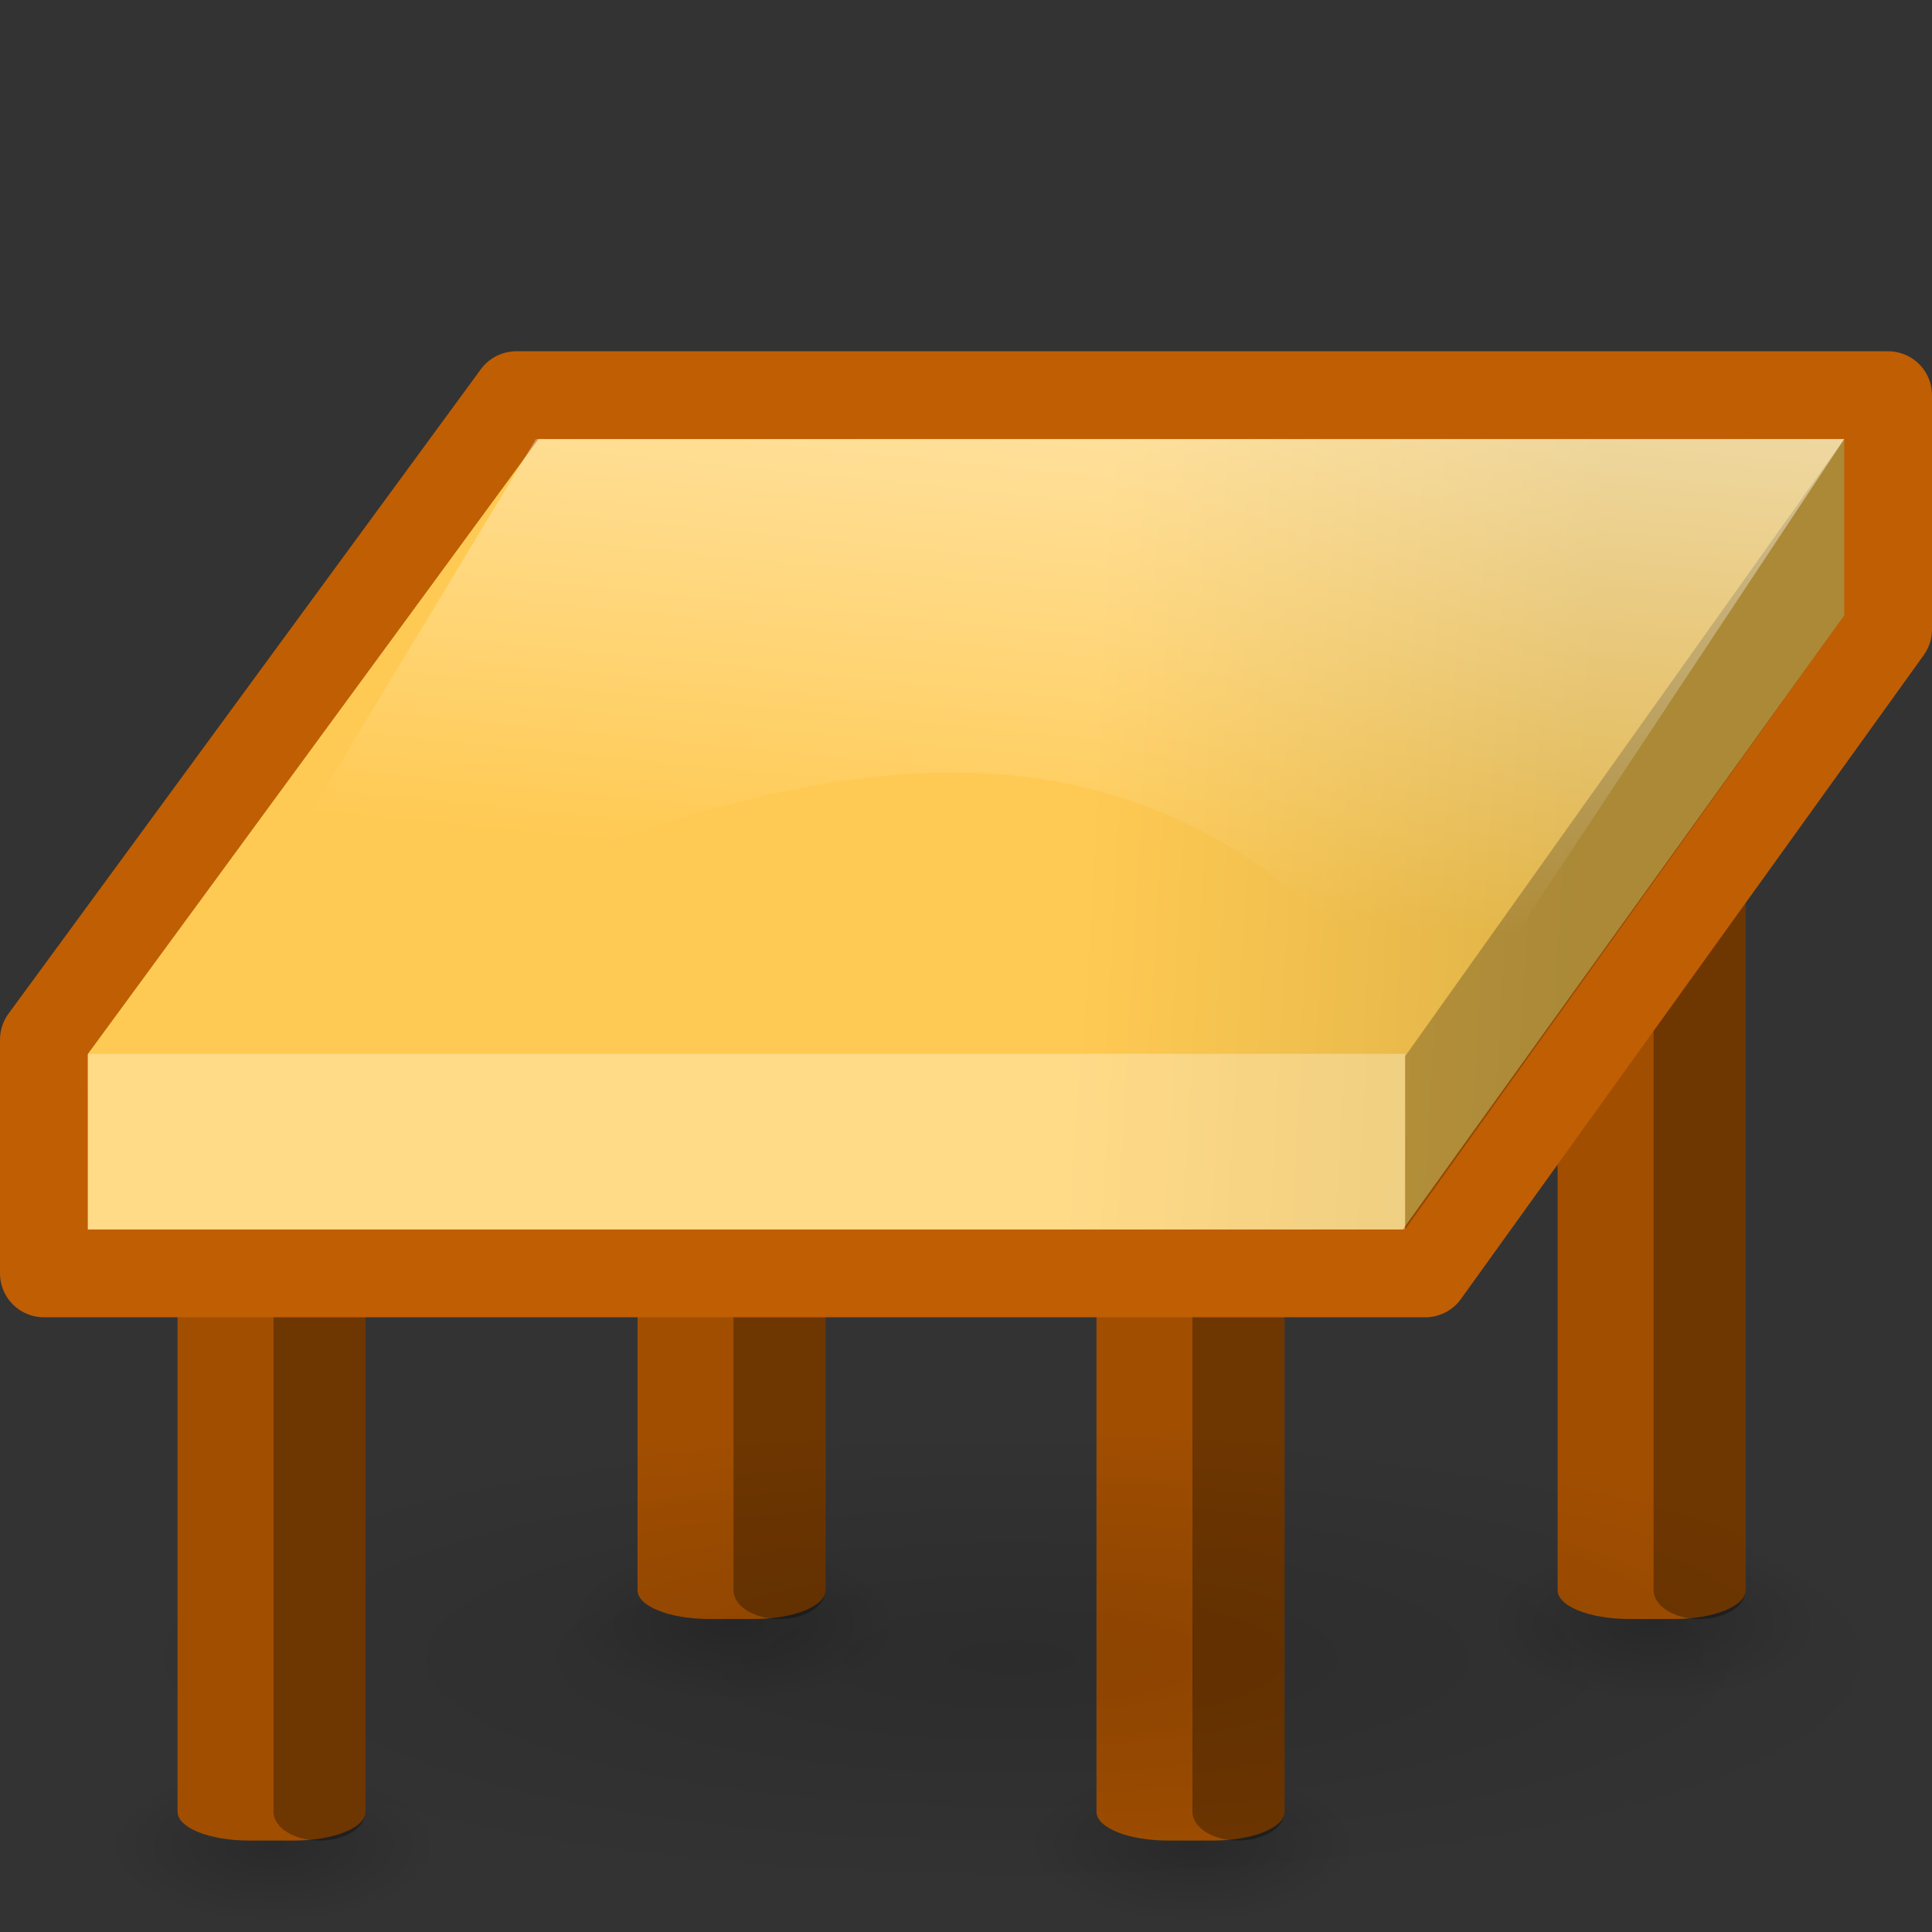
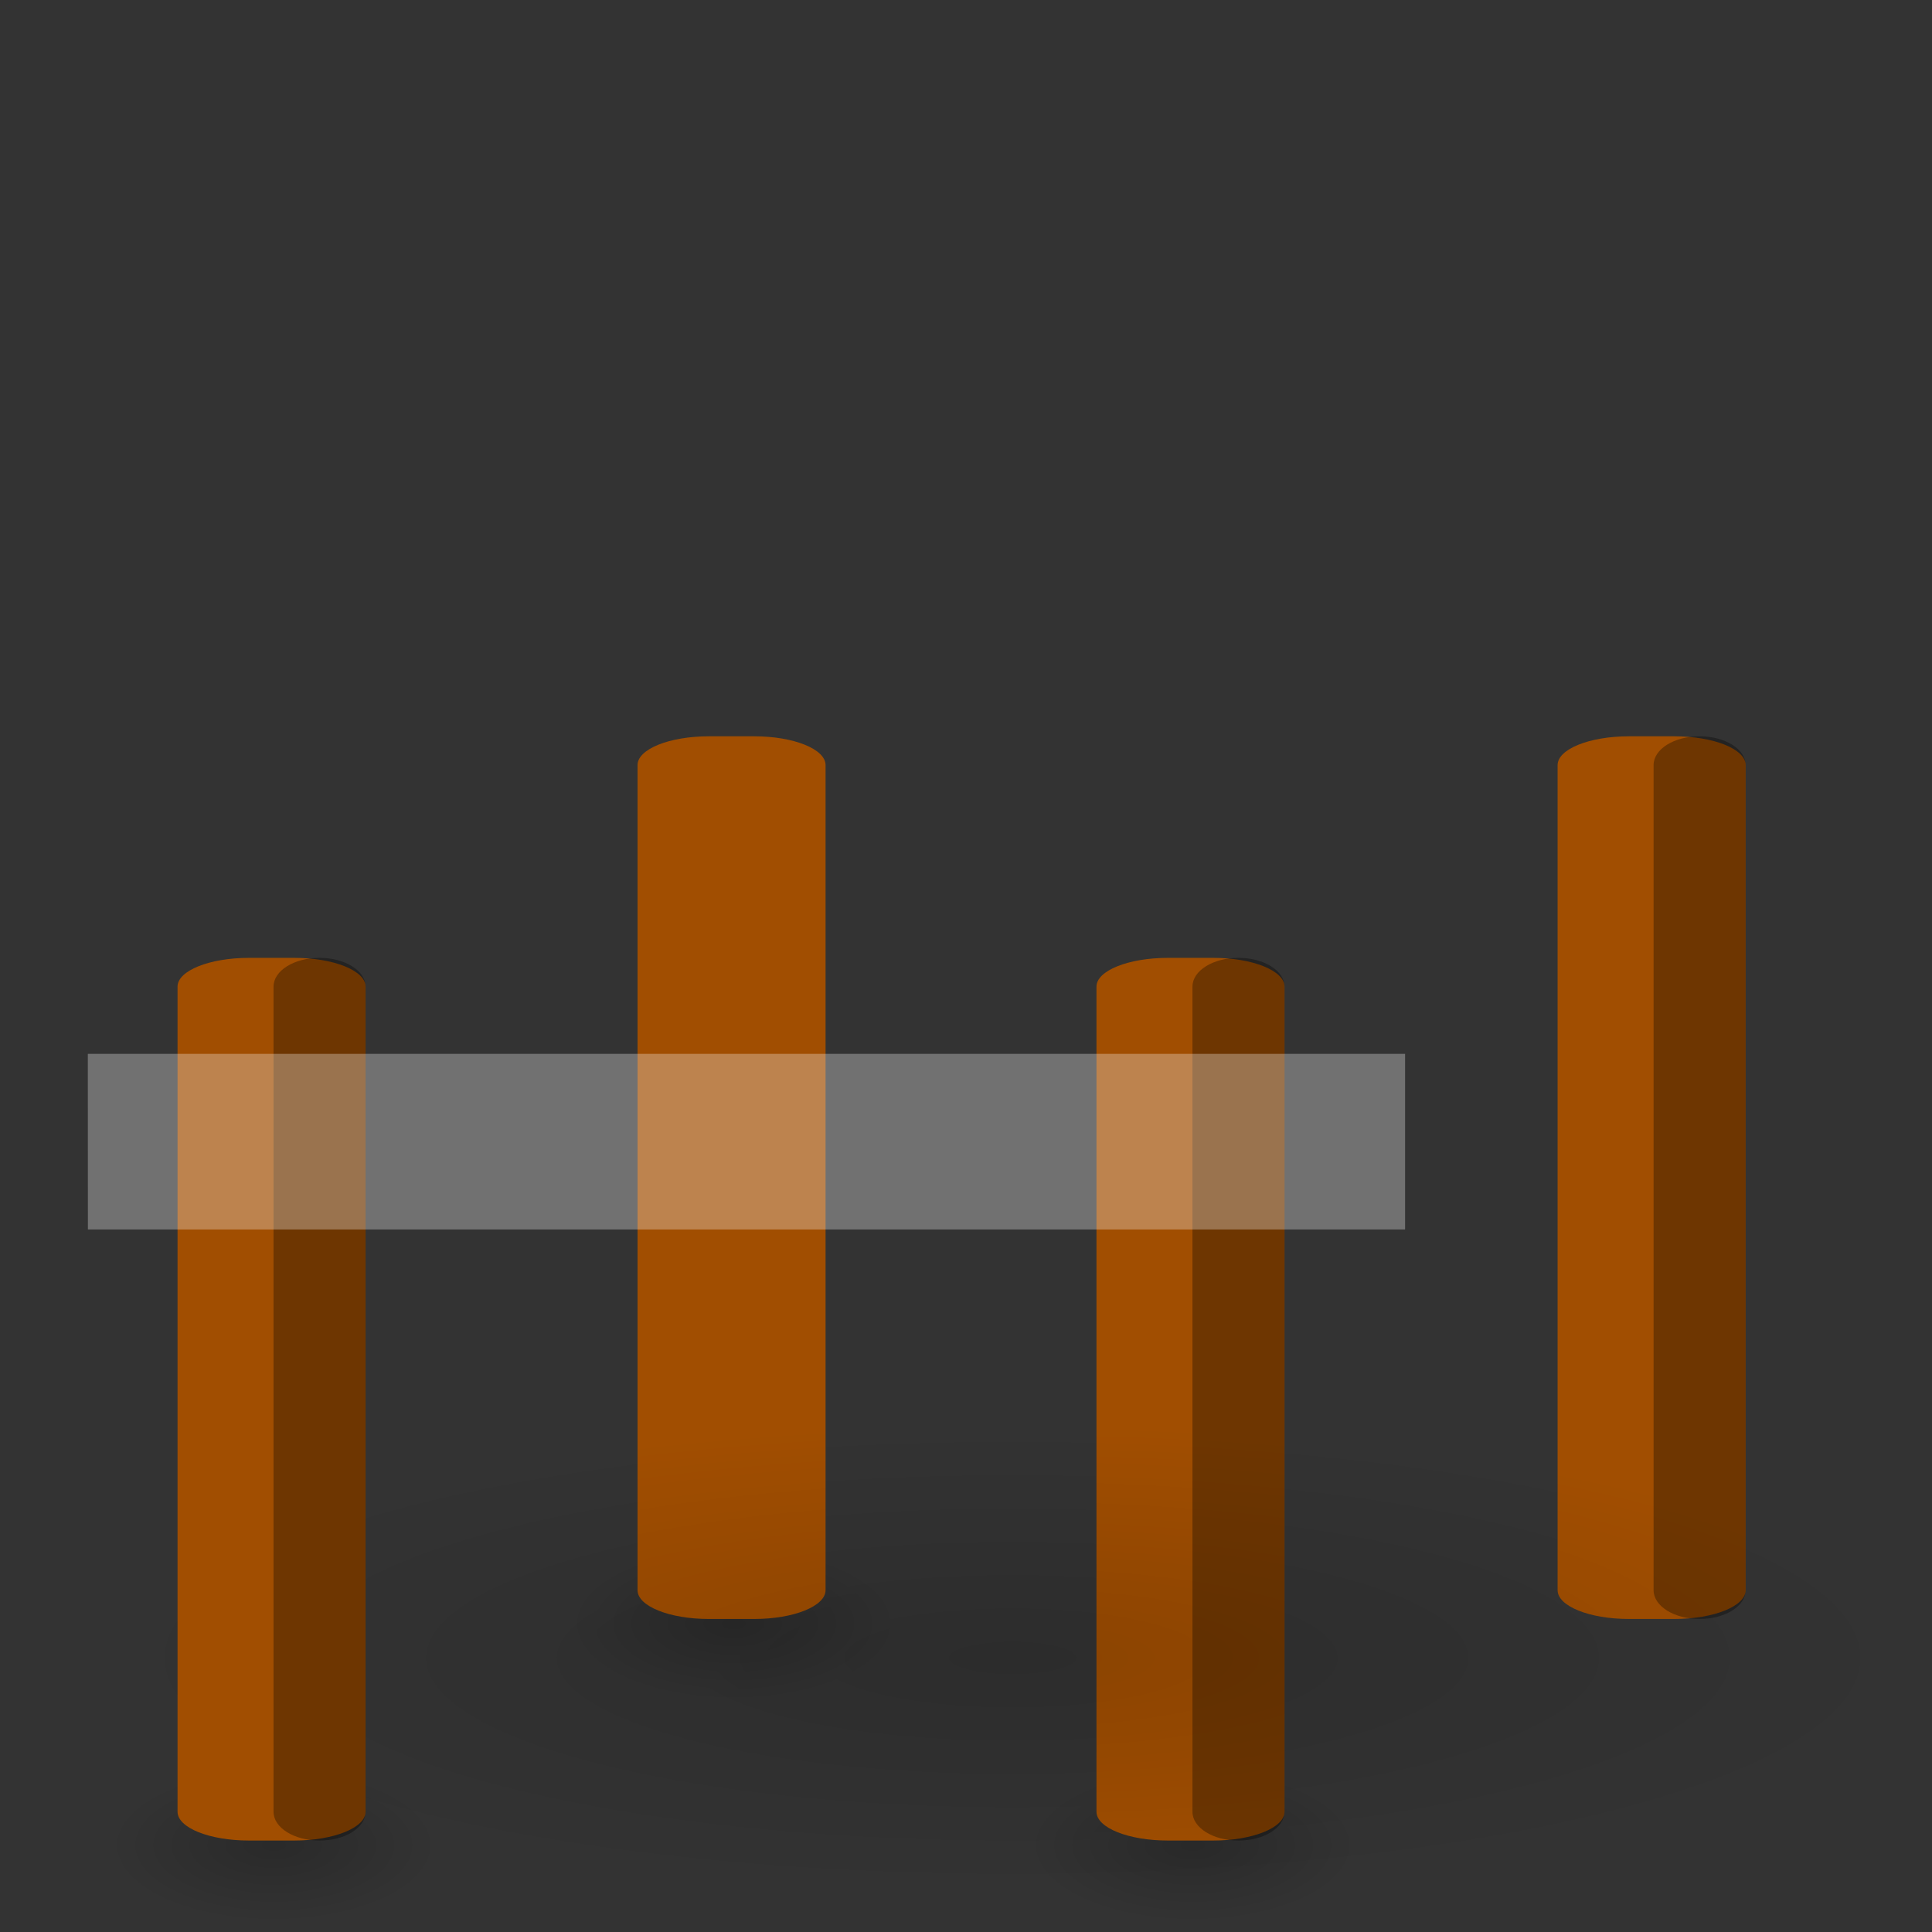
<svg xmlns="http://www.w3.org/2000/svg" xmlns:ns1="http://inkscape.sourceforge.net/DTD/sodipodi-0.dtd" xmlns:ns2="http://www.inkscape.org/namespaces/inkscape" xmlns:xlink="http://www.w3.org/1999/xlink" width="22" height="22" id="svg3947" ns1:version="0.32" ns2:version="0.43+devel" ns1:docbase="/home/silvestre/Desktop/Neu/22x22/places" ns1:docname="user-desktop.svg" version="1.0">
  <rect width="100%" height="100%" fill="#333333" stroke="none" />
  <defs id="defs3949">
    <linearGradient id="linearGradient8389" ns2:collect="always">
      <stop id="stop8391" offset="0" style="stop-color:black;stop-opacity:0.137" />
      <stop id="stop8393" offset="1" style="stop-color:#000000;stop-opacity:0;" />
    </linearGradient>
    <linearGradient ns2:collect="always" id="linearGradient8365">
      <stop style="stop-color:#000000;stop-opacity:0.18" offset="0" id="stop8367" />
      <stop style="stop-color:#000000;stop-opacity:0;" offset="1" id="stop8369" />
    </linearGradient>
    <linearGradient ns2:collect="always" id="linearGradient7601">
      <stop style="stop-color:#ffffff;stop-opacity:0.56" offset="0" id="stop7603" />
      <stop style="stop-color:#ffffff;stop-opacity:0;" offset="1" id="stop7605" />
    </linearGradient>
    <linearGradient id="linearGradient6137">
      <stop style="stop-color:#ffca53;stop-opacity:1;" offset="0" id="stop6139" />
      <stop style="stop-color:#dfb348;stop-opacity:1;" offset="1" id="stop6141" />
    </linearGradient>
    <linearGradient ns2:collect="always" xlink:href="#linearGradient6137" id="linearGradient6143" x1="70.398" y1="55.11" x2="102.743" y2="58.45" gradientUnits="userSpaceOnUse" gradientTransform="matrix(0.175,0,0,0.309,4.482744e-2,-7.669)" />
    <linearGradient ns2:collect="always" xlink:href="#linearGradient7601" id="linearGradient7607" x1="58.781" y1="33.483" x2="57.111" y2="59.7" gradientUnits="userSpaceOnUse" gradientTransform="matrix(0.174,0,0,0.267,0.21,-5.951)" />
    <radialGradient ns2:collect="always" xlink:href="#linearGradient8389" id="radialGradient8371" cx="63.457" cy="110.633" fx="63.457" fy="110.633" r="60.117" gradientTransform="matrix(0.173,-1.136264e-9,1.735944e-10,4.406077e-2,0.552,14.004)" gradientUnits="userSpaceOnUse" />
    <radialGradient ns2:collect="always" xlink:href="#linearGradient8365" id="radialGradient8375" gradientUnits="userSpaceOnUse" gradientTransform="matrix(0.9,-4.584638e-9,9.056027e-10,0.178,6.346,90.965)" cx="63.457" cy="110.633" fx="63.457" fy="110.633" r="60.117" />
    <radialGradient ns2:collect="always" xlink:href="#linearGradient8365" id="radialGradient4853" gradientUnits="userSpaceOnUse" gradientTransform="matrix(0.9,-4.584638e-9,9.056027e-10,0.178,6.346,90.965)" cx="63.457" cy="110.633" fx="63.457" fy="110.633" r="60.117" />
    <radialGradient ns2:collect="always" xlink:href="#linearGradient8365" id="radialGradient4865" gradientUnits="userSpaceOnUse" gradientTransform="matrix(0.9,-4.584638e-9,9.056027e-10,0.178,6.346,90.965)" cx="63.457" cy="110.633" fx="63.457" fy="110.633" r="60.117" />
    <radialGradient ns2:collect="always" xlink:href="#linearGradient8365" id="radialGradient4877" gradientUnits="userSpaceOnUse" gradientTransform="matrix(0.9,-4.584638e-9,9.056027e-10,0.178,6.346,90.965)" cx="63.457" cy="110.633" fx="63.457" fy="110.633" r="60.117" />
    <radialGradient ns2:collect="always" xlink:href="#linearGradient8365" id="radialGradient4841" gradientUnits="userSpaceOnUse" gradientTransform="matrix(0.9,-4.584638e-9,9.056027e-10,0.178,6.346,90.965)" cx="63.457" cy="110.633" fx="63.457" fy="110.633" r="60.117" />
    <radialGradient ns2:collect="always" xlink:href="#linearGradient8365" id="radialGradient4854" gradientUnits="userSpaceOnUse" gradientTransform="matrix(0.9,-4.584638e-9,9.056027e-10,0.178,6.346,90.965)" cx="63.457" cy="110.633" fx="63.457" fy="110.633" r="60.117" />
    <radialGradient ns2:collect="always" xlink:href="#linearGradient8365" id="radialGradient4866" gradientUnits="userSpaceOnUse" gradientTransform="matrix(0.9,-4.584638e-9,9.056027e-10,0.178,6.346,90.965)" cx="63.457" cy="110.633" fx="63.457" fy="110.633" r="60.117" />
  </defs>
  <ns1:namedview id="base" pagecolor="#ffffff" bordercolor="#666666" borderopacity="1.0" ns2:pageopacity="0.0" ns2:pageshadow="2" ns2:zoom="1" ns2:cx="7.2700146" ns2:cy="5.7601864" ns2:document-units="px" ns2:current-layer="layer1" showguides="true" ns2:guide-bbox="true" ns2:window-width="843" ns2:window-height="556" ns2:window-x="0" ns2:window-y="22" ns2:showpageshadow="false" showgrid="false" width="22px" height="22px" showborder="false" />
  <g ns2:label="Layer 1" ns2:groupmode="layer" id="layer1">
    <g id="g4856" transform="matrix(0.468,0,0,0.463,4.456,-0.399)">
      <path transform="matrix(7.445791e-2,0,0,0.179,3.608,20.986)" d="M 123.574 110.633 A 60.117 12.691 0 1 1  3.34,110.633 A 60.117 12.691 0 1 1  123.574 110.633 z" ns1:ry="12.691393" ns1:rx="60.117123" ns1:cy="110.63283" ns1:cx="63.456963" id="path4858" style="opacity:1;color:black;fill:url(#radialGradient4866);fill-opacity:1;fill-rule:evenodd;stroke:none;stroke-width:2;stroke-linecap:round;stroke-linejoin:round;marker:none;marker-start:none;marker-mid:none;marker-end:none;stroke-miterlimit:4;stroke-dasharray:none;stroke-dashoffset:0;stroke-opacity:1;visibility:visible;display:inline;overflow:visible" ns1:type="arc" />
      <g transform="matrix(-0.603,0,0,0.393,17.978,-5.996)" id="g4860">
        <path style="color:black;fill:#a14e01;fill-opacity:1;fill-rule:evenodd;stroke:none;stroke-width:2;stroke-linecap:round;stroke-linejoin:round;marker:none;marker-start:none;marker-mid:none;marker-end:none;stroke-miterlimit:4;stroke-dashoffset:0;stroke-opacity:1;visibility:visible;display:inline;overflow:visible" d="M 15.171,63.528 L 17,63.528 C 18.595,63.528 19.879,64.331 19.879,65.329 L 19.879,116.966 C 19.879,117.964 18.595,118.767 17,118.767 L 15.171,118.767 C 13.576,118.767 12.292,117.964 12.292,116.966 L 12.292,65.329 C 12.292,64.331 13.576,63.528 15.171,63.528 z " id="path4862" />
-         <path style="color:black;fill:black;fill-opacity:0.316;fill-rule:evenodd;stroke:none;stroke-width:2;stroke-linecap:round;stroke-linejoin:round;marker:none;marker-start:none;marker-mid:none;marker-end:none;stroke-miterlimit:4;stroke-dashoffset:0;stroke-opacity:1;visibility:visible;display:inline;overflow:visible" d="M 14.149,63.528 C 15.178,63.528 16.006,64.331 16.006,65.329 L 16.006,116.966 C 16.006,117.964 15.178,118.767 14.149,118.767 C 13.12,118.767 12.292,117.964 12.292,116.966 L 12.292,65.329 C 12.292,64.331 13.12,63.528 14.149,63.528 z " id="path4864" />
      </g>
    </g>
    <g id="g4843" transform="matrix(0.468,0,0,0.463,14.933,-0.399)">
-       <path transform="matrix(7.445791e-2,0,0,0.179,3.608,20.986)" d="M 123.574 110.633 A 60.117 12.691 0 1 1  3.34,110.633 A 60.117 12.691 0 1 1  123.574 110.633 z" ns1:ry="12.691393" ns1:rx="60.117123" ns1:cy="110.63283" ns1:cx="63.456963" id="path4845" style="opacity:1;color:black;fill:url(#radialGradient4854);fill-opacity:1;fill-rule:evenodd;stroke:none;stroke-width:2;stroke-linecap:round;stroke-linejoin:round;marker:none;marker-start:none;marker-mid:none;marker-end:none;stroke-miterlimit:4;stroke-dasharray:none;stroke-dashoffset:0;stroke-opacity:1;visibility:visible;display:inline;overflow:visible" ns1:type="arc" />
      <g transform="matrix(-0.603,0,0,0.393,17.978,-5.996)" id="g4847">
        <path style="color:black;fill:#a14e01;fill-opacity:1;fill-rule:evenodd;stroke:none;stroke-width:2;stroke-linecap:round;stroke-linejoin:round;marker:none;marker-start:none;marker-mid:none;marker-end:none;stroke-miterlimit:4;stroke-dashoffset:0;stroke-opacity:1;visibility:visible;display:inline;overflow:visible" d="M 15.171,63.528 L 17,63.528 C 18.595,63.528 19.879,64.331 19.879,65.329 L 19.879,116.966 C 19.879,117.964 18.595,118.767 17,118.767 L 15.171,118.767 C 13.576,118.767 12.292,117.964 12.292,116.966 L 12.292,65.329 C 12.292,64.331 13.576,63.528 15.171,63.528 z " id="path4849" />
        <path style="color:black;fill:black;fill-opacity:0.316;fill-rule:evenodd;stroke:none;stroke-width:2;stroke-linecap:round;stroke-linejoin:round;marker:none;marker-start:none;marker-mid:none;marker-end:none;stroke-miterlimit:4;stroke-dashoffset:0;stroke-opacity:1;visibility:visible;display:inline;overflow:visible" d="M 14.149,63.528 C 15.178,63.528 16.006,64.331 16.006,65.329 L 16.006,116.966 C 16.006,117.964 15.178,118.767 14.149,118.767 C 13.12,118.767 12.292,117.964 12.292,116.966 L 12.292,65.329 C 12.292,64.331 13.12,63.528 14.149,63.528 z " id="path4851" />
      </g>
    </g>
    <g id="g4831" transform="matrix(0.468,0,0,0.463,9.682,2.124)">
      <path transform="matrix(7.445791e-2,0,0,0.179,3.608,20.986)" d="M 123.574 110.633 A 60.117 12.691 0 1 1  3.34,110.633 A 60.117 12.691 0 1 1  123.574 110.633 z" ns1:ry="12.691393" ns1:rx="60.117123" ns1:cy="110.63283" ns1:cx="63.456963" id="path4833" style="opacity:1;color:black;fill:url(#radialGradient4841);fill-opacity:1;fill-rule:evenodd;stroke:none;stroke-width:2;stroke-linecap:round;stroke-linejoin:round;marker:none;marker-start:none;marker-mid:none;marker-end:none;stroke-miterlimit:4;stroke-dasharray:none;stroke-dashoffset:0;stroke-opacity:1;visibility:visible;display:inline;overflow:visible" ns1:type="arc" />
      <g transform="matrix(-0.603,0,0,0.393,17.978,-5.996)" id="g4835">
        <path style="color:black;fill:#a14e01;fill-opacity:1;fill-rule:evenodd;stroke:none;stroke-width:2;stroke-linecap:round;stroke-linejoin:round;marker:none;marker-start:none;marker-mid:none;marker-end:none;stroke-miterlimit:4;stroke-dashoffset:0;stroke-opacity:1;visibility:visible;display:inline;overflow:visible" d="M 15.171,63.528 L 17,63.528 C 18.595,63.528 19.879,64.331 19.879,65.329 L 19.879,116.966 C 19.879,117.964 18.595,118.767 17,118.767 L 15.171,118.767 C 13.576,118.767 12.292,117.964 12.292,116.966 L 12.292,65.329 C 12.292,64.331 13.576,63.528 15.171,63.528 z " id="path4837" />
        <path style="color:black;fill:black;fill-opacity:0.316;fill-rule:evenodd;stroke:none;stroke-width:2;stroke-linecap:round;stroke-linejoin:round;marker:none;marker-start:none;marker-mid:none;marker-end:none;stroke-miterlimit:4;stroke-dashoffset:0;stroke-opacity:1;visibility:visible;display:inline;overflow:visible" d="M 14.149,63.528 C 15.178,63.528 16.006,64.331 16.006,65.329 L 16.006,116.966 C 16.006,117.964 15.178,118.767 14.149,118.767 C 13.12,118.767 12.292,117.964 12.292,116.966 L 12.292,65.329 C 12.292,64.331 13.12,63.528 14.149,63.528 z " id="path4839" />
      </g>
    </g>
    <path style="color:black;fill:url(#radialGradient8371);fill-opacity:1;fill-rule:evenodd;stroke:none;stroke-width:2;stroke-linecap:round;stroke-linejoin:round;marker:none;marker-start:none;marker-mid:none;marker-end:none;stroke-miterlimit:4;stroke-dashoffset:0;stroke-opacity:1;visibility:visible;display:inline;overflow:visible" d="M 23.024,18.879 C 23.024,20.615 17.861,22.024 11.5,22.024 C 5.139,22.024 -0.024,20.615 -0.024,18.879 C -0.024,17.142 5.139,15.733 11.5,15.733 C 17.861,15.733 23.024,17.142 23.024,18.879 z " id="path8363" />
    <g id="g4837" transform="matrix(0.468,0,0,0.463,-0.782,2.124)">
      <path transform="matrix(7.445791e-2,0,0,0.179,3.608,20.986)" d="M 123.574 110.633 A 60.117 12.691 0 1 1  3.34,110.633 A 60.117 12.691 0 1 1  123.574 110.633 z" ns1:ry="12.691393" ns1:rx="60.117123" ns1:cy="110.63283" ns1:cx="63.456963" id="path8373" style="opacity:1;color:black;fill:url(#radialGradient8375);fill-opacity:1;fill-rule:evenodd;stroke:none;stroke-width:2;stroke-linecap:round;stroke-linejoin:round;marker:none;marker-start:none;marker-mid:none;marker-end:none;stroke-miterlimit:4;stroke-dasharray:none;stroke-dashoffset:0;stroke-opacity:1;visibility:visible;display:inline;overflow:visible" ns1:type="arc" />
      <g transform="matrix(-0.603,0,0,0.393,17.978,-5.996)" id="g8339">
        <path style="color:black;fill:#a14e01;fill-opacity:1;fill-rule:evenodd;stroke:none;stroke-width:2;stroke-linecap:round;stroke-linejoin:round;marker:none;marker-start:none;marker-mid:none;marker-end:none;stroke-miterlimit:4;stroke-dashoffset:0;stroke-opacity:1;visibility:visible;display:inline;overflow:visible" d="M 15.171,63.528 L 17,63.528 C 18.595,63.528 19.879,64.331 19.879,65.329 L 19.879,116.966 C 19.879,117.964 18.595,118.767 17,118.767 L 15.171,118.767 C 13.576,118.767 12.292,117.964 12.292,116.966 L 12.292,65.329 C 12.292,64.331 13.576,63.528 15.171,63.528 z " id="rect7609" />
        <path style="color:black;fill:black;fill-opacity:0.316;fill-rule:evenodd;stroke:none;stroke-width:2;stroke-linecap:round;stroke-linejoin:round;marker:none;marker-start:none;marker-mid:none;marker-end:none;stroke-miterlimit:4;stroke-dashoffset:0;stroke-opacity:1;visibility:visible;display:inline;overflow:visible" d="M 14.149,63.528 C 15.178,63.528 16.006,64.331 16.006,65.329 L 16.006,116.966 C 16.006,117.964 15.178,118.767 14.149,118.767 C 13.12,118.767 12.292,117.964 12.292,116.966 L 12.292,65.329 C 12.292,64.331 13.12,63.528 14.149,63.528 z " id="rect8337" />
      </g>
    </g>
-     <path style="fill:url(#linearGradient6143);fill-opacity:1;fill-rule:evenodd;stroke:#c05e04;stroke-width:1;stroke-linecap:round;stroke-linejoin:round;stroke-miterlimit:4;stroke-dasharray:none;stroke-opacity:1" d="M 0.5,11.839 L 0.5,14.5 L 16.23,14.5 L 21.5,7.168 L 21.5,4.5 L 5.879,4.5 L 0.5,11.839 z " id="path3955" ns1:nodetypes="ccccccc" />
-     <path style="fill:black;fill-opacity:0.236;fill-rule:evenodd;stroke:none;stroke-width:0.25pt;stroke-linecap:butt;stroke-linejoin:miter;stroke-opacity:1" d="M 16,14 L 21,7.007 L 21,5 L 16,12.028 L 16,14 z " id="path4683" ns1:nodetypes="ccccc" />
    <path style="fill:white;fill-opacity:0.304;fill-rule:evenodd;stroke:none;stroke-width:0.25pt;stroke-linecap:butt;stroke-linejoin:miter;stroke-opacity:1" d="M 1.001,14 L 16,14 L 16,12 L 1,12 L 1.001,14 z " id="path6145" ns1:nodetypes="ccccc" />
-     <path style="fill:url(#linearGradient7607);fill-opacity:1;fill-rule:evenodd;stroke:none;stroke-width:0.25pt;stroke-linecap:butt;stroke-linejoin:miter;stroke-opacity:1" d="M 2,11.797 L 6.103,5 L 21,5 L 16.361,12 C 12.596,6.359 6.987,9.401 2,11.797 z " id="path6873" ns1:nodetypes="ccccc" />
  </g>
</svg>